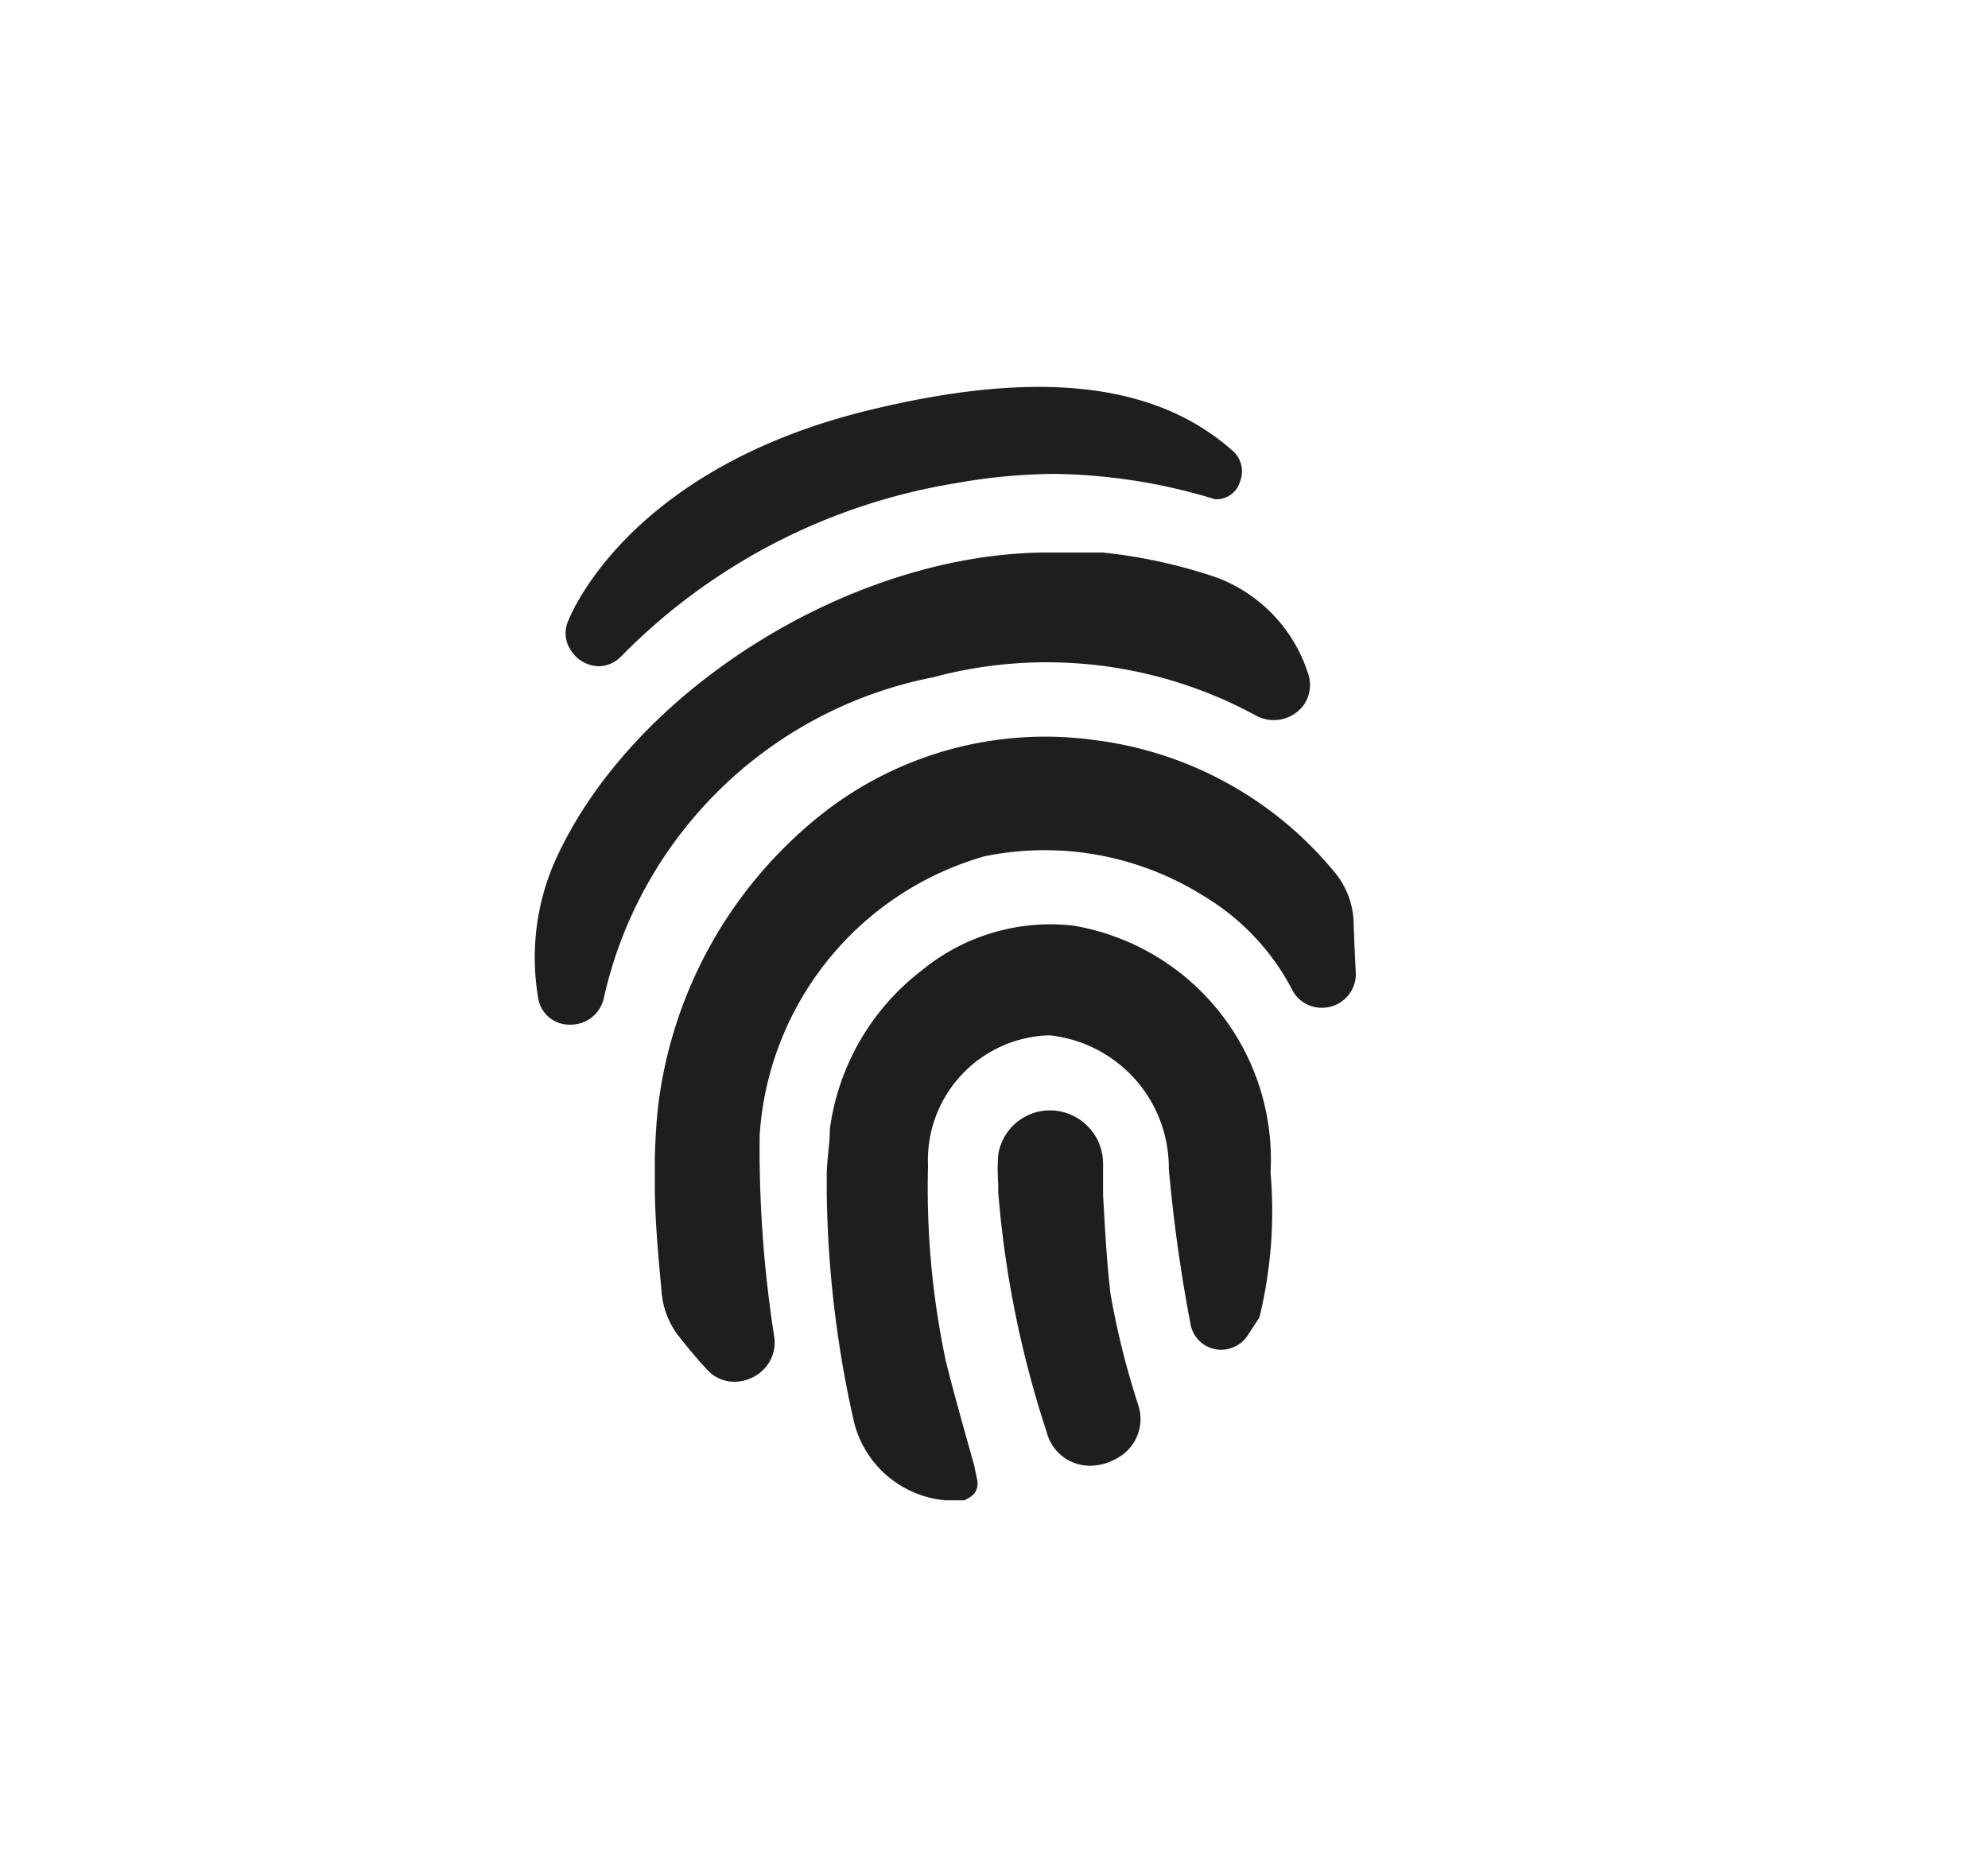
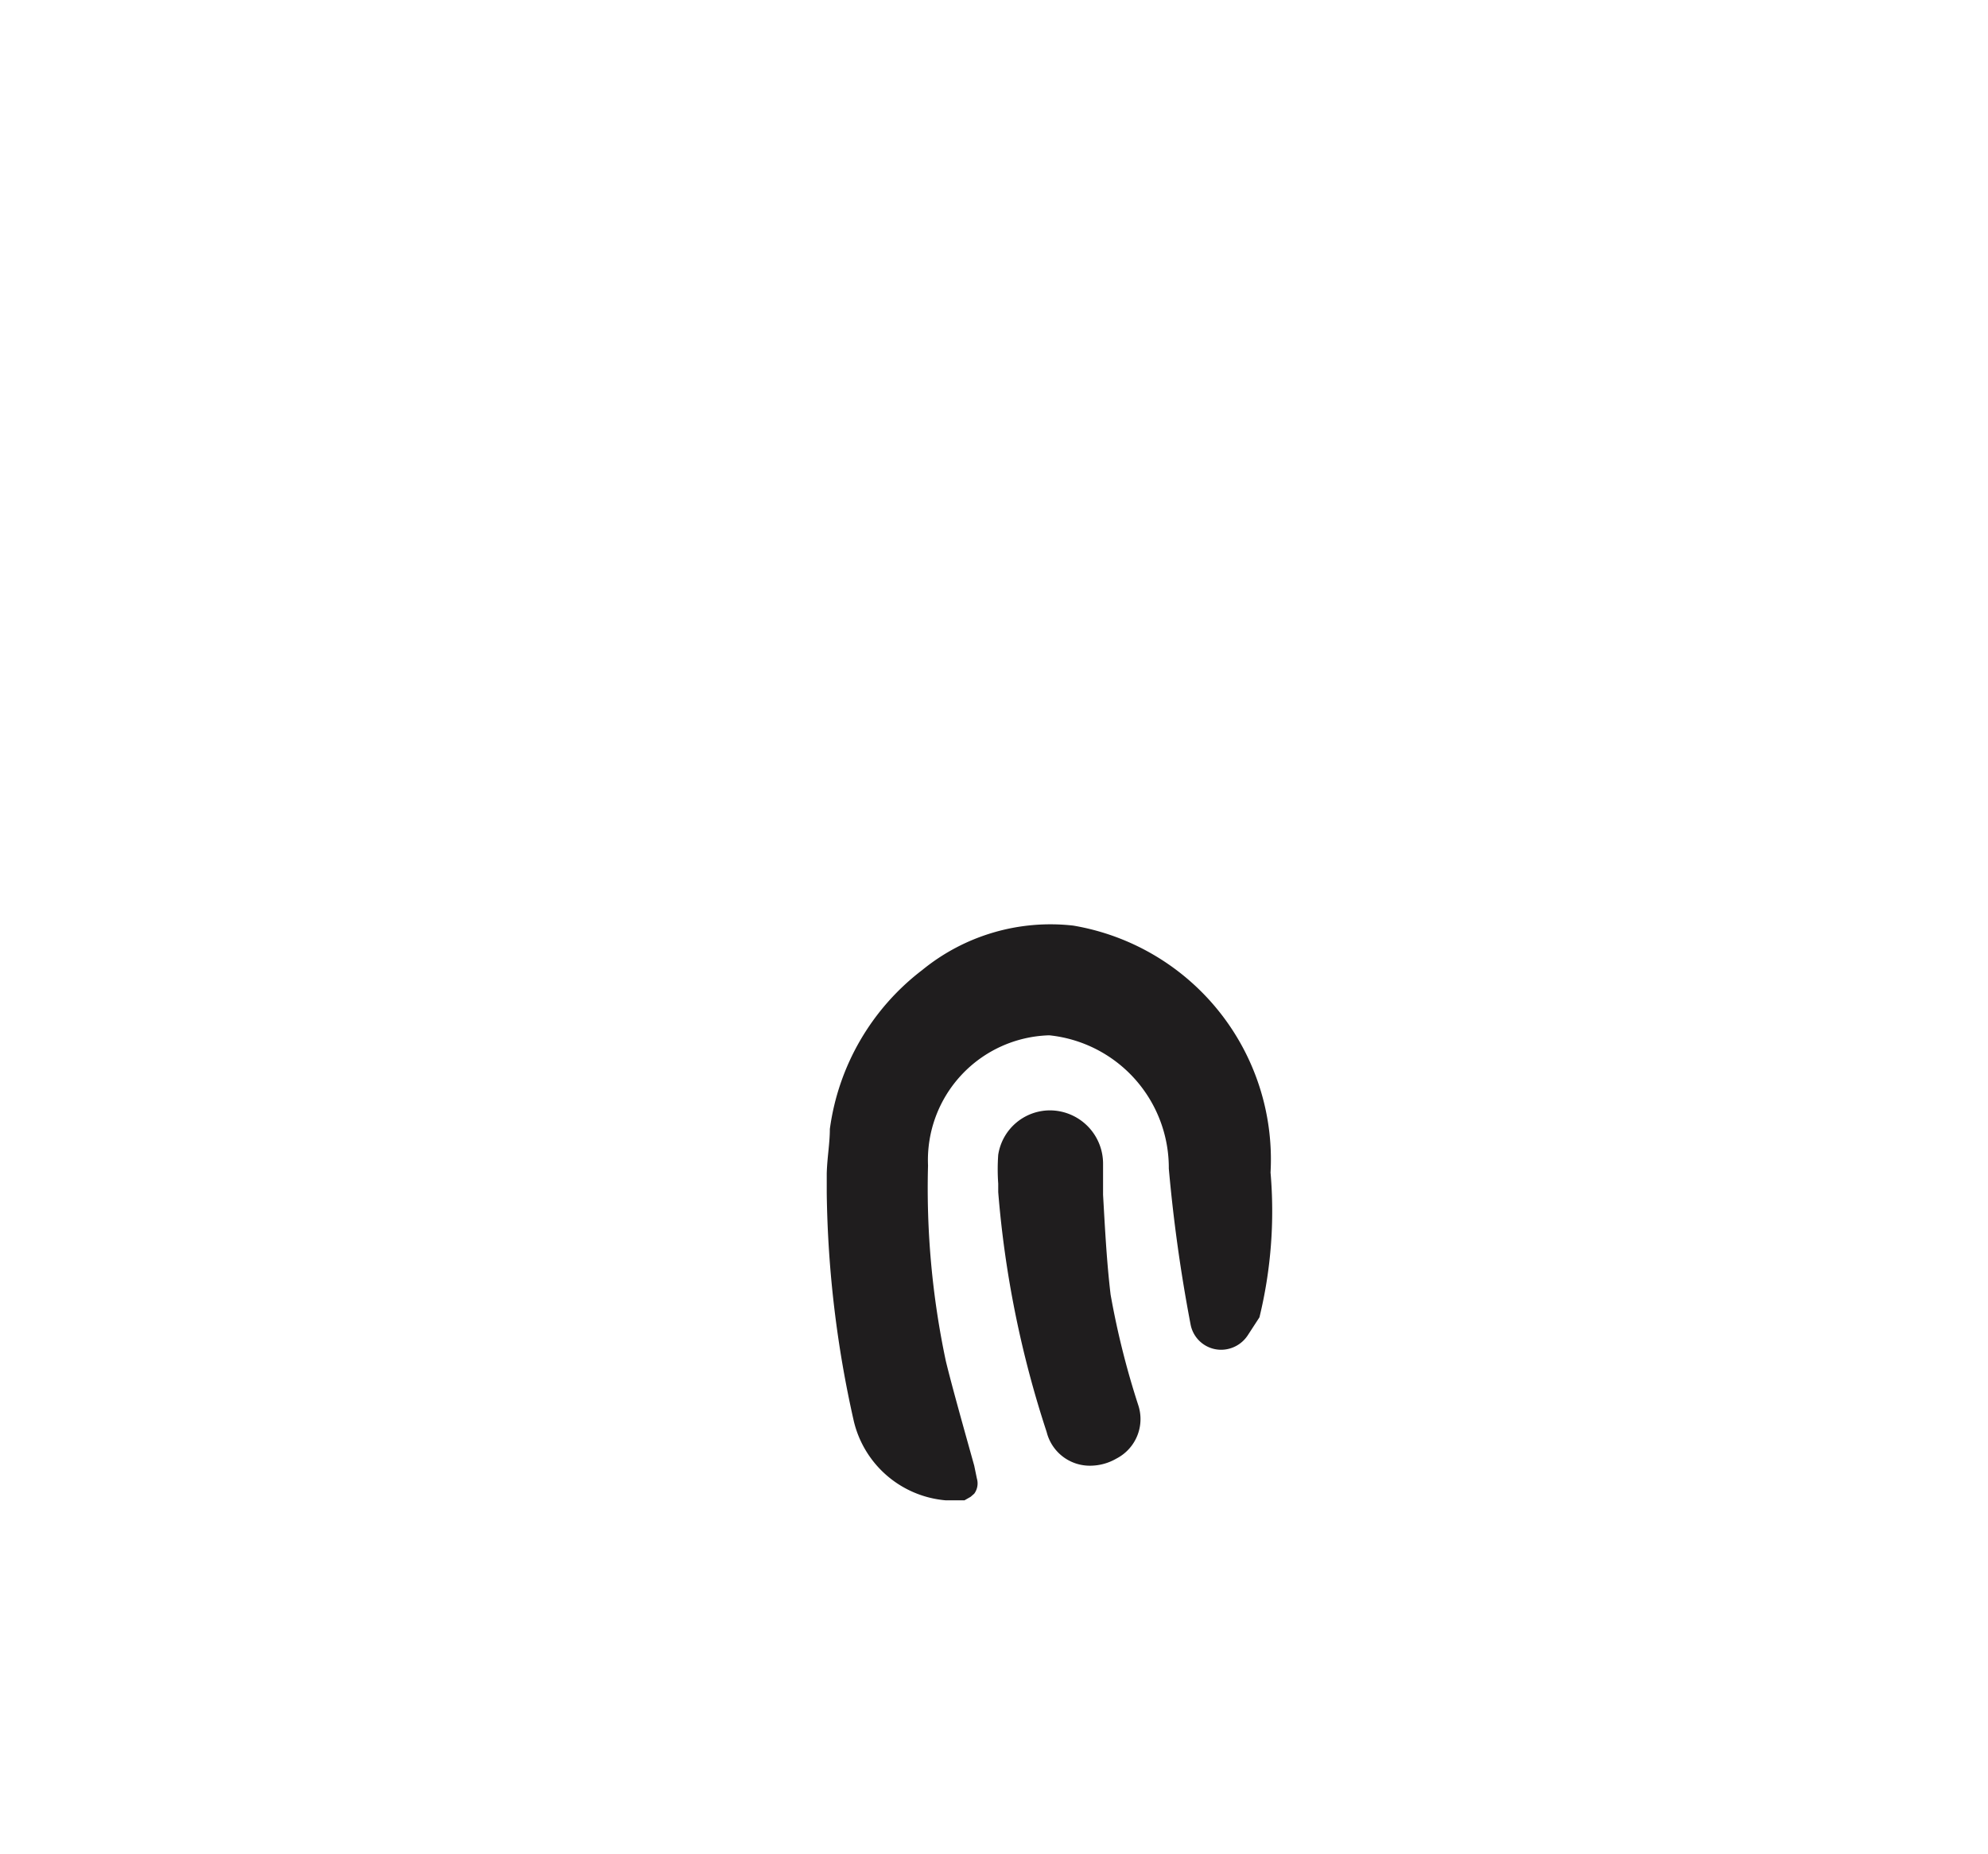
<svg xmlns="http://www.w3.org/2000/svg" id="Layer_1" data-name="Layer 1" viewBox="0 0 44.75 41.75">
  <defs>
    <style>.cls-1{fill:#1f1d1e;}</style>
  </defs>
  <title>ROKA_HALSEY_FINGERPRINT_ICON</title>
-   <path class="cls-1" d="M21,15.25a9.85,9.85,0,0,1,7.27.86.84.84,0,0,0,1.08-.24.79.79,0,0,0,.09-.72A3.42,3.42,0,0,0,27.38,13a11.71,11.71,0,0,0-2.56-.56l-.14,0-.47,0h-.62c-4.43,0-9.42,3.13-11.12,7a5.4,5.4,0,0,0-.36,3,.71.71,0,0,0,.73.63.76.76,0,0,0,.75-.59A9.46,9.46,0,0,1,21,15.25Z" />
-   <path class="cls-1" d="M30.47,20.77a1.84,1.84,0,0,0-.41-1.11,8.33,8.33,0,0,0-5.44-3,8.12,8.12,0,0,0-6.07,1.63,9.92,9.92,0,0,0-3.73,6.57c-.05.42-.07.85-.08,1.22,0,0,0,.43,0,.6,0,.73.07,1.51.15,2.38a1.86,1.86,0,0,0,.37,1q.31.4.65.77a.82.82,0,0,0,.62.28.93.93,0,0,0,.69-.31.86.86,0,0,0,.21-.69,27.38,27.38,0,0,1-.33-4.55,7,7,0,0,1,5.06-6.28,6.73,6.73,0,0,1,4.93.89,5.33,5.33,0,0,1,2,2.12.74.74,0,0,0,.66.4.76.76,0,0,0,.77-.75Q30.49,21.35,30.47,20.77Z" />
-   <path class="cls-1" d="M13.47,15a.71.71,0,0,0,.51-.22,13.63,13.63,0,0,1,7.53-3.9,12.88,12.88,0,0,1,2.24-.21,12.86,12.86,0,0,1,3.6.57h.07a.55.55,0,0,0,.49-.39.62.62,0,0,0-.14-.68C26,8.58,23.29,8.31,19.46,9.26c-5.15,1.29-6.53,4.37-6.67,4.72a.68.68,0,0,0,.06.66A.76.76,0,0,0,13.47,15Z" />
  <path class="cls-1" d="M24.16,20.84a4.56,4.56,0,0,0-3.4,1,5.41,5.41,0,0,0-2.08,3.58c0,.32-.06.64-.07,1l0,.44A24.6,24.6,0,0,0,19.22,32a2.33,2.33,0,0,0,2.07,1.78l.35,0h.07l.14-.08.08-.07a.39.39,0,0,0,.06-.34L21.93,33c-.24-.86-.51-1.82-.64-2.36a18.78,18.78,0,0,1-.4-4.4,2.81,2.81,0,0,1,2.73-2.93,3,3,0,0,1,2.69,3,35.25,35.25,0,0,0,.49,3.51.7.7,0,0,0,.69.57.72.72,0,0,0,.6-.33l.26-.4a10.09,10.09,0,0,0,.25-3.26A5.34,5.34,0,0,0,24.16,20.84Z" />
  <path class="cls-1" d="M25,29.15c-.09-.75-.13-1.55-.17-2.25l0-.69A1.2,1.2,0,0,0,23.64,25a1.18,1.18,0,0,0-1.17,1,4.58,4.58,0,0,0,0,.65v.19a23.22,23.22,0,0,0,1.09,5.4,1,1,0,0,0,1,.76,1.18,1.18,0,0,0,.57-.16,1,1,0,0,0,.49-1.21A18.54,18.54,0,0,1,25,29.15Z" />
</svg>